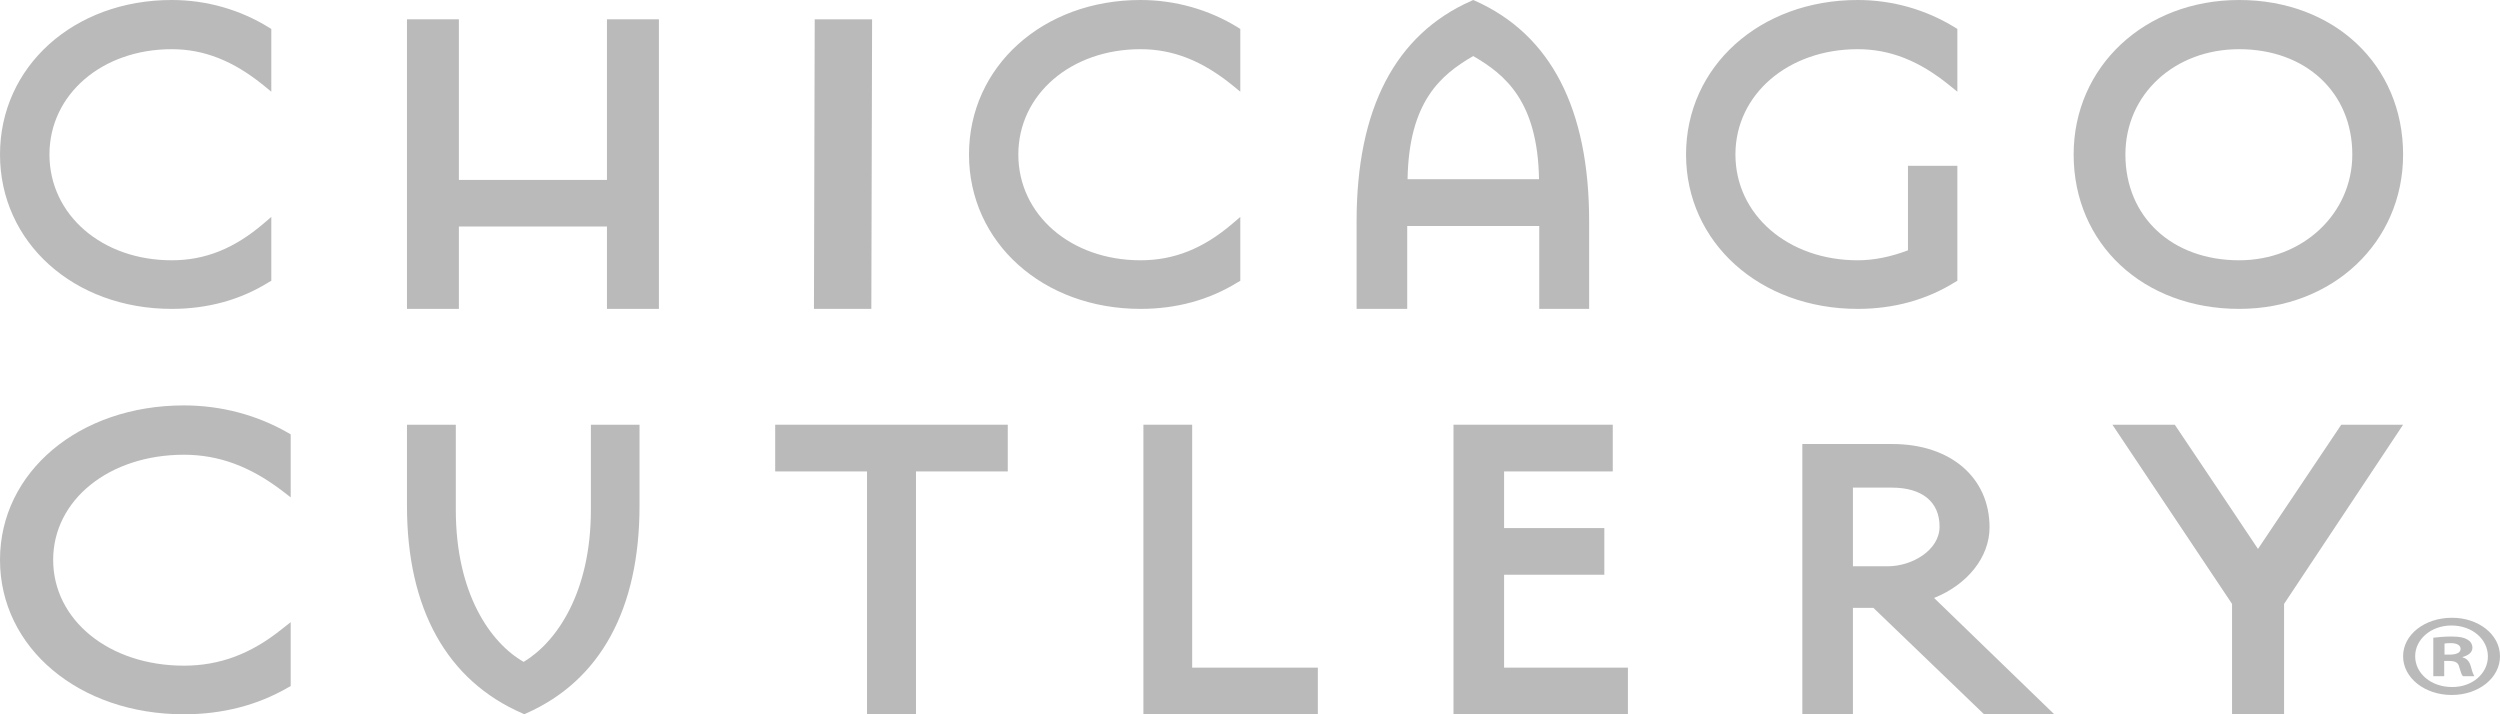
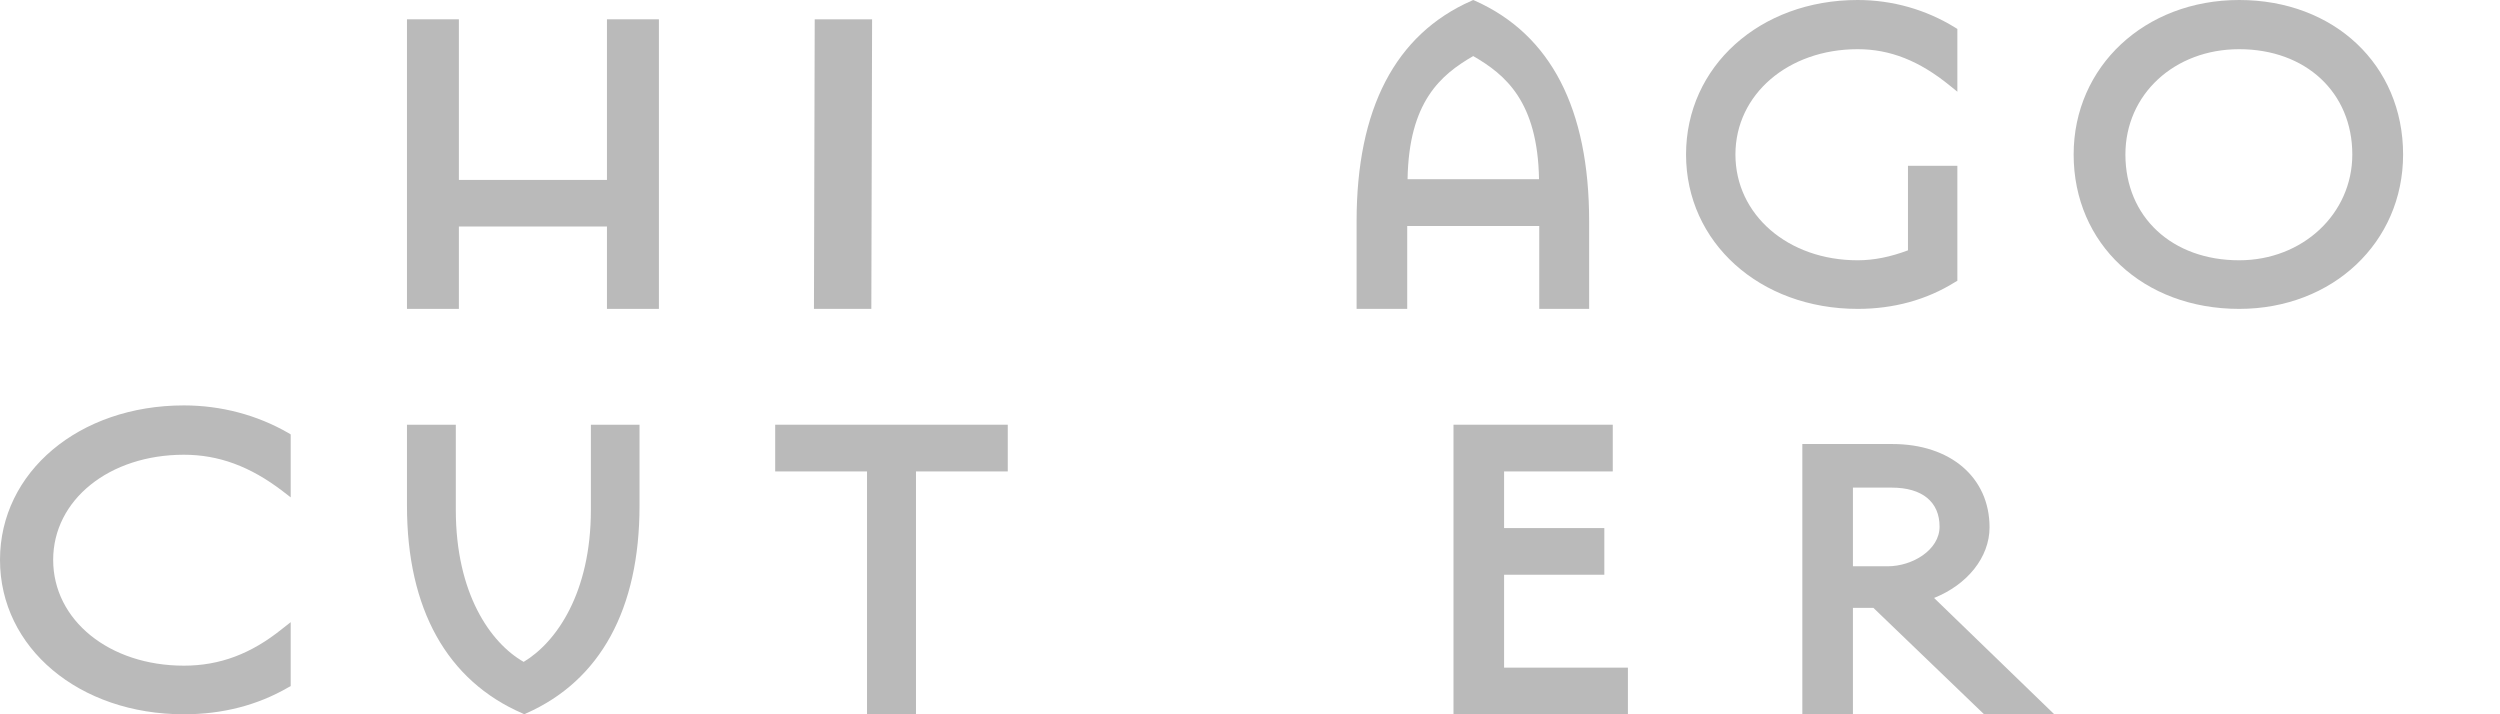
<svg xmlns="http://www.w3.org/2000/svg" fill="none" viewBox="0 0 105 30" height="30" width="105">
  <g clip-path="url(#clip0_398_528)" id="chicago-cutlery-alt">
    <g id="PyrexÂ®-original">
      <g id="Pyrex-VD-/--Desktop----Home">
        <g id="Family-of-Brands-Copy">
          <g id="chicago-cutlery-2">
-             <path fill="#BABABA" d="M102.669 27.494H102.887C103.14 27.494 103.345 27.425 103.345 27.257C103.345 27.11 103.212 27.011 102.923 27.011C102.802 27.011 102.717 27.02 102.669 27.03V27.494ZM102.657 28.4H102.199V26.784C102.38 26.764 102.633 26.734 102.959 26.734C103.334 26.734 103.503 26.784 103.635 26.863C103.756 26.931 103.841 27.05 103.841 27.208C103.841 27.404 103.66 27.533 103.43 27.592V27.612C103.623 27.661 103.72 27.79 103.78 28.006C103.841 28.253 103.889 28.341 103.925 28.4H103.442C103.382 28.341 103.345 28.203 103.285 28.006C103.249 27.839 103.128 27.76 102.874 27.76H102.657V28.4ZM101.437 27.562C101.437 28.282 102.102 28.855 102.983 28.855C103.841 28.864 104.492 28.282 104.492 27.572C104.492 26.853 103.841 26.271 102.959 26.271C102.102 26.271 101.437 26.853 101.437 27.562ZM105 27.562C105 28.47 104.107 29.189 102.971 29.189C101.836 29.189 100.93 28.47 100.93 27.562C100.93 26.655 101.836 25.946 102.983 25.946C104.107 25.946 105 26.655 105 27.562Z" clip-rule="evenodd" fill-rule="evenodd" id="Fill-1" />
            <path fill="#BABABA" d="M79.283 23.784H77.823V20.48H79.454C80.73 20.48 81.462 21.077 81.462 22.119C81.462 23.101 80.317 23.784 79.283 23.784ZM81.231 25.114C82.623 24.558 83.561 23.409 83.561 22.147C83.561 20.057 81.922 18.649 79.482 18.649H75.698V30H77.823V25.53H78.682C78.8 25.643 83.331 30 83.331 30H86.279C86.279 30 81.593 25.468 81.231 25.114Z" clip-rule="evenodd" fill-rule="evenodd" id="Fill-4" />
            <path fill="#BABABA" d="M26.86 17.838H24.817V21.416C24.817 24.888 23.375 26.97 21.994 27.799C20.596 27 19.144 24.925 19.144 21.416V17.838H17.093V21.246C17.093 25.573 18.773 28.589 21.945 29.963L22.023 30L22.095 29.963C25.219 28.587 26.86 25.573 26.86 21.246V17.838Z" clip-rule="evenodd" fill-rule="evenodd" id="Fill-6" />
            <path fill="#BABABA" d="M42.326 17.838H32.558V19.8H36.415V30H38.471V19.8H42.326V17.838Z" clip-rule="evenodd" fill-rule="evenodd" id="Fill-8" />
-             <path fill="#BABABA" d="M50.071 17.838H48.023V30H55.349V28.041H50.071V17.838Z" clip-rule="evenodd" fill-rule="evenodd" id="Fill-10" />
            <path fill="#BABABA" d="M67.736 17.838H61.047V30H68.372V28.041H63.172V24.139H67.382V22.179H63.172V19.8H67.736V17.838Z" clip-rule="evenodd" fill-rule="evenodd" id="Fill-12" />
-             <path fill="#BABABA" d="M100.93 17.838H98.333C98.333 17.838 95.147 22.593 94.835 23.055C94.535 22.593 91.341 17.838 91.341 17.838H88.721C88.721 17.838 93.677 25.263 93.746 25.364V30H95.931V25.364C96.003 25.263 100.93 17.838 100.93 17.838Z" clip-rule="evenodd" fill-rule="evenodd" id="Fill-14" />
            <path fill="#BABABA" d="M7.723 17.027C3.325 17.027 0 19.821 0 23.515C0 27.213 3.325 30 7.723 30C9.338 30 10.814 29.621 12.105 28.872L12.209 28.816V26.131L11.857 26.407C10.545 27.468 9.222 27.958 7.723 27.958C4.589 27.958 2.233 26.046 2.233 23.515C2.233 20.995 4.589 19.099 7.723 19.099C9.18 19.099 10.5 19.582 11.866 20.624L12.209 20.889V18.245L12.105 18.182C10.795 17.429 9.285 17.027 7.723 17.027Z" clip-rule="evenodd" fill-rule="evenodd" id="Fill-16" />
            <path fill="#BABABA" d="M27.674 0.811H25.492V7.557H19.273V0.811H17.093V12.973H19.273V9.513H25.492V12.973H27.674V0.811Z" clip-rule="evenodd" fill-rule="evenodd" id="Fill-19" />
            <path fill="#BABABA" d="M36.628 0.811H34.218L34.186 12.973H36.596L36.628 0.811Z" clip-rule="evenodd" fill-rule="evenodd" id="Fill-21" />
-             <path fill="#BABABA" d="M7.211 0C3.101 0 0 2.792 0 6.489C0 10.182 3.101 12.973 7.211 12.973C8.721 12.973 10.095 12.597 11.297 11.848L11.395 11.793V9.111L11.076 9.384C9.839 10.442 8.614 10.932 7.211 10.932C4.285 10.932 2.077 9.023 2.077 6.489C2.077 3.968 4.285 2.066 7.211 2.066C8.567 2.066 9.798 2.551 11.08 3.593L11.395 3.851V1.216L11.297 1.156C10.081 0.403 8.668 0 7.211 0Z" clip-rule="evenodd" fill-rule="evenodd" id="Fill-23" />
-             <path fill="#BABABA" d="M47.901 0C43.799 0 40.698 2.792 40.698 6.489C40.698 10.182 43.799 12.973 47.901 12.973C49.417 12.973 50.788 12.597 51.998 11.848L52.093 11.793V9.111L51.773 9.384C50.539 10.442 49.309 10.932 47.901 10.932C44.979 10.932 42.77 9.023 42.77 6.489C42.77 3.968 44.979 2.066 47.901 2.066C49.267 2.066 50.496 2.551 51.777 3.593L52.093 3.851V1.216L51.998 1.156C50.78 0.403 49.36 0 47.901 0Z" clip-rule="evenodd" fill-rule="evenodd" id="Fill-25" />
            <path fill="#BABABA" d="M78.022 0C73.912 0 70.814 2.792 70.814 6.489C70.814 10.182 73.912 12.973 78.022 12.973C79.529 12.973 80.912 12.597 82.113 11.848L82.209 11.793V6.965H80.135V10.514C79.4 10.79 78.71 10.932 78.022 10.932C75.099 10.932 72.888 9.023 72.888 6.489C72.888 3.968 75.099 2.066 78.022 2.066C79.385 2.066 80.608 2.551 81.89 3.593L82.209 3.851V1.216L82.113 1.156C80.892 0.403 79.481 0 78.022 0Z" clip-rule="evenodd" fill-rule="evenodd" id="Fill-27" />
            <path fill="#BABABA" d="M94.045 10.932C91.225 10.932 89.267 9.111 89.267 6.489C89.267 3.968 91.321 2.066 94.045 2.066C96.841 2.066 98.797 3.883 98.797 6.489C98.797 8.981 96.71 10.932 94.045 10.932ZM94.045 0C90.084 0 87.093 2.792 87.093 6.489C87.093 10.243 90.019 12.973 94.045 12.973C97.969 12.973 100.93 10.182 100.93 6.489C100.93 2.728 98.035 0 94.045 0Z" clip-rule="evenodd" fill-rule="evenodd" id="Fill-29" />
            <path fill="#BABABA" d="M59.118 7.525C59.172 4.273 60.511 3.142 61.875 2.355C63.238 3.142 64.583 4.273 64.639 7.525H59.118ZM61.957 0.035L61.875 0L61.798 0.035C58.602 1.447 56.977 4.567 56.977 9.294V12.973H59.103V9.492H64.648V12.973H66.744V9.294C66.744 4.571 65.137 1.457 61.957 0.035Z" clip-rule="evenodd" fill-rule="evenodd" id="Fill-31" />
          </g>
        </g>
      </g>
    </g>
  </g>
  <defs>
    <clipPath id="clip0_398_528">
      <rect fill="white" height="30" width="105" />
    </clipPath>
  </defs>
</svg>